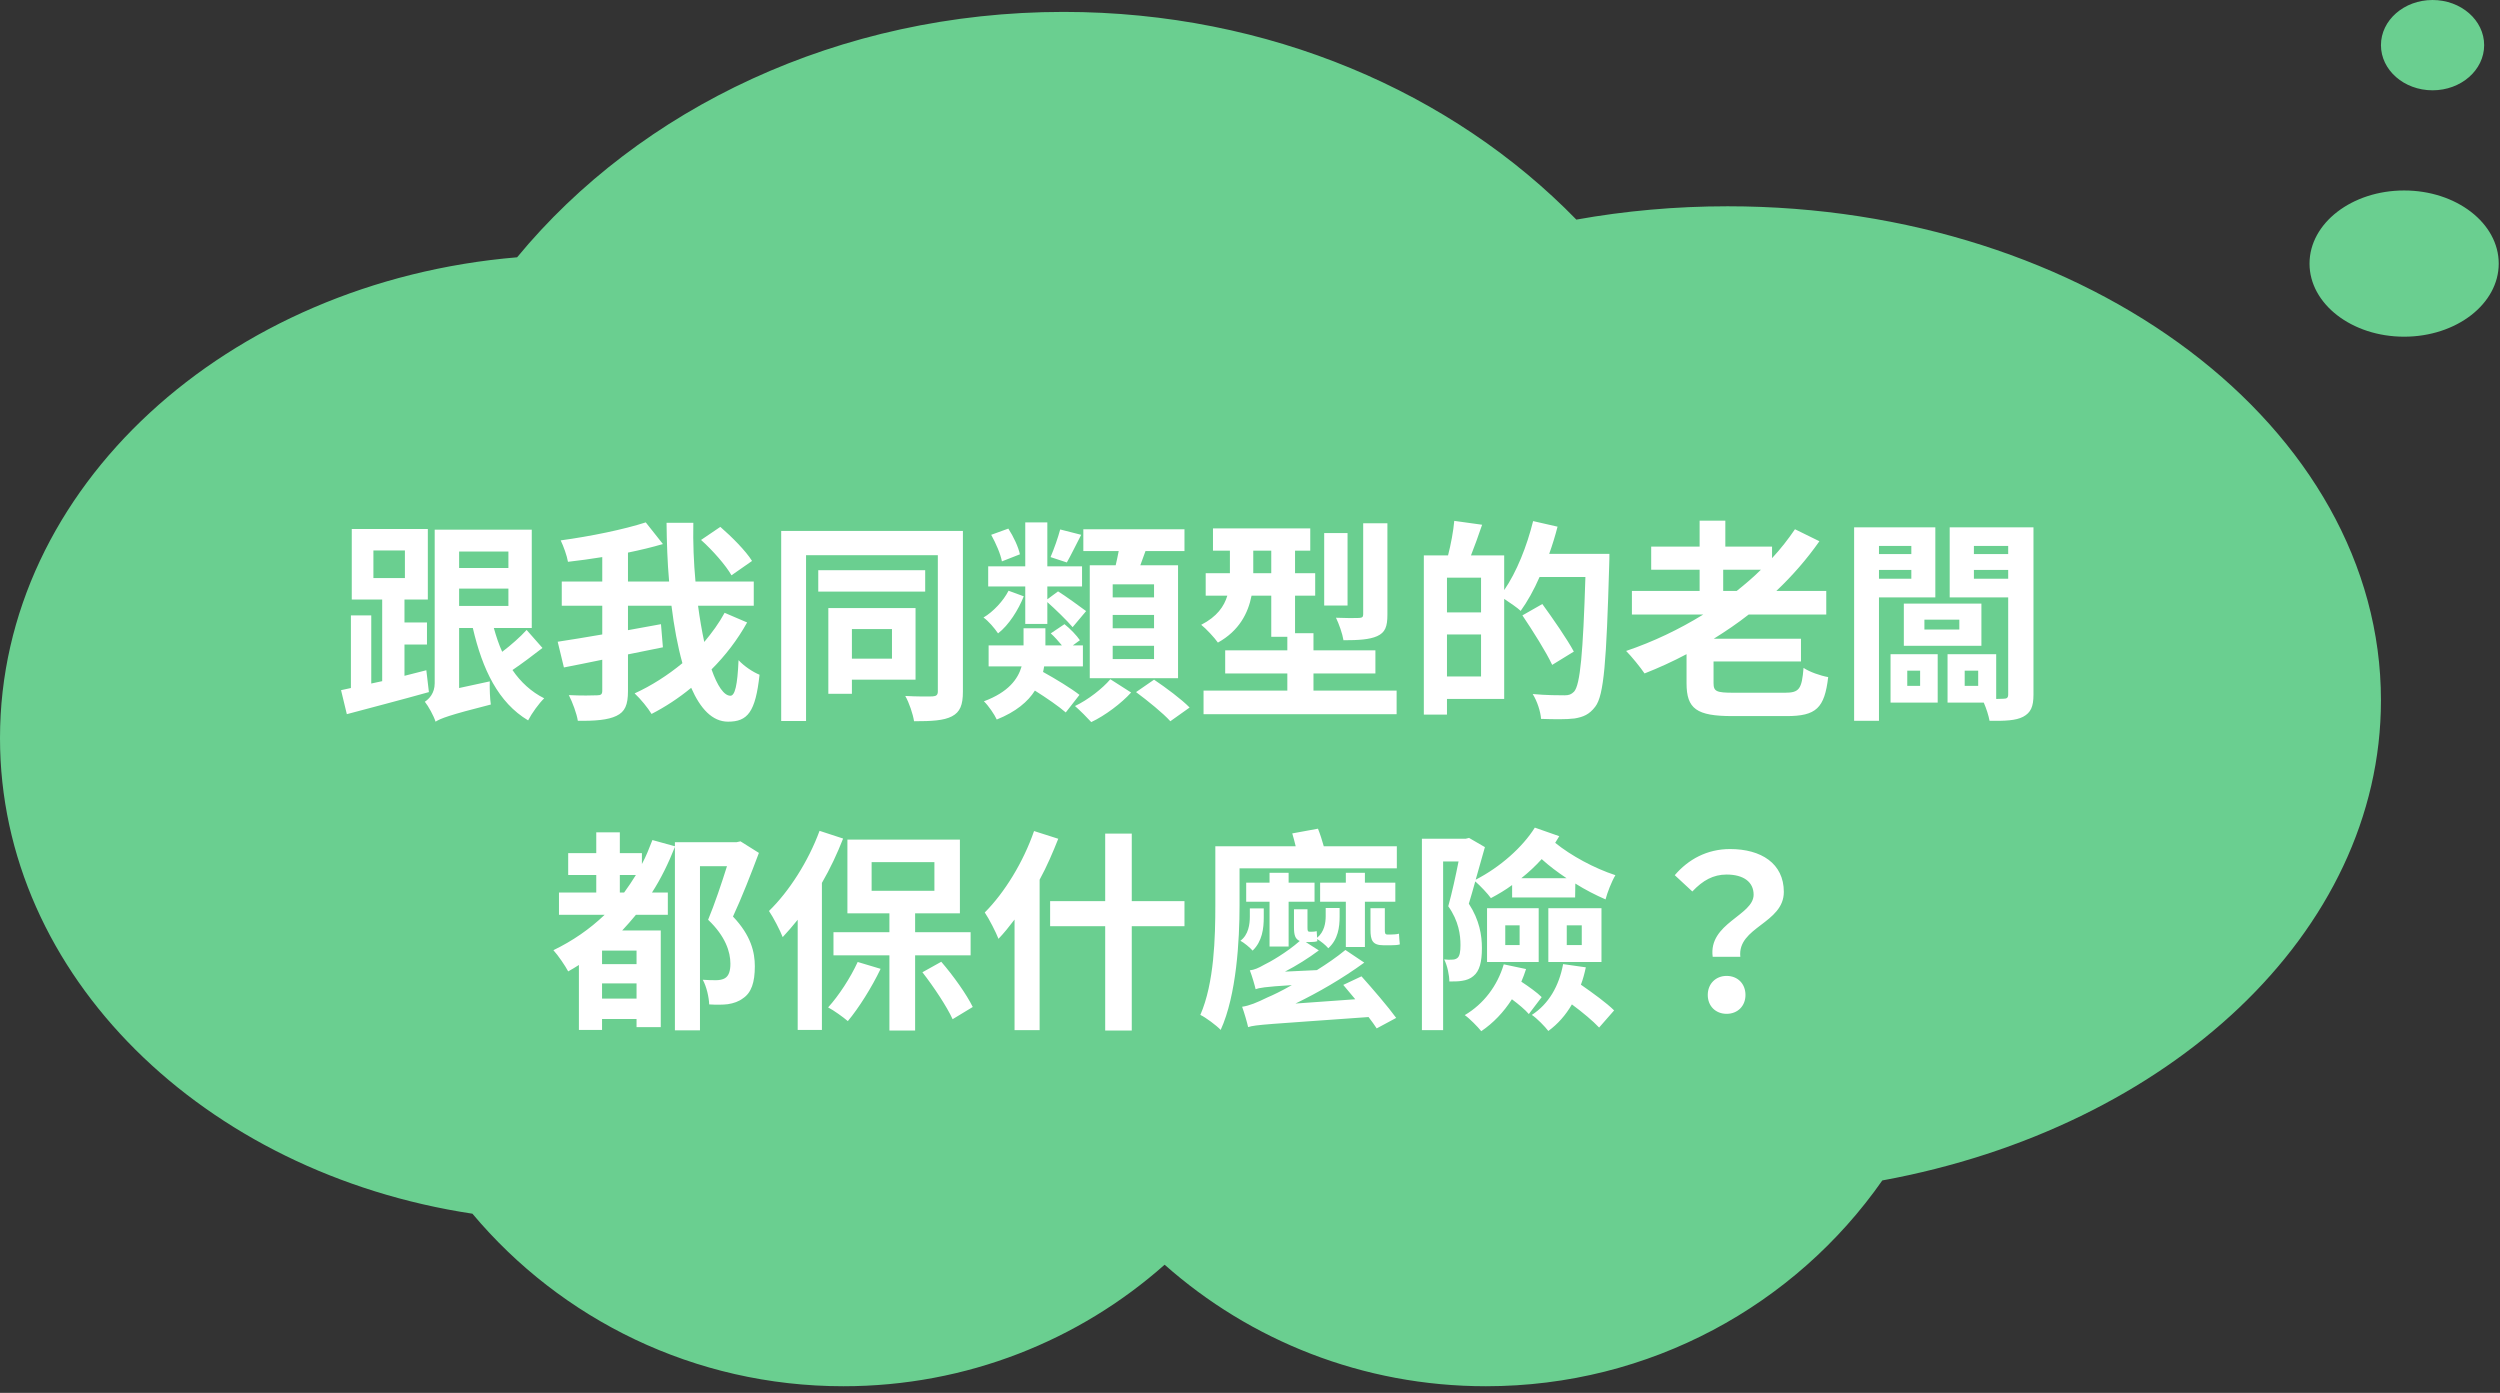
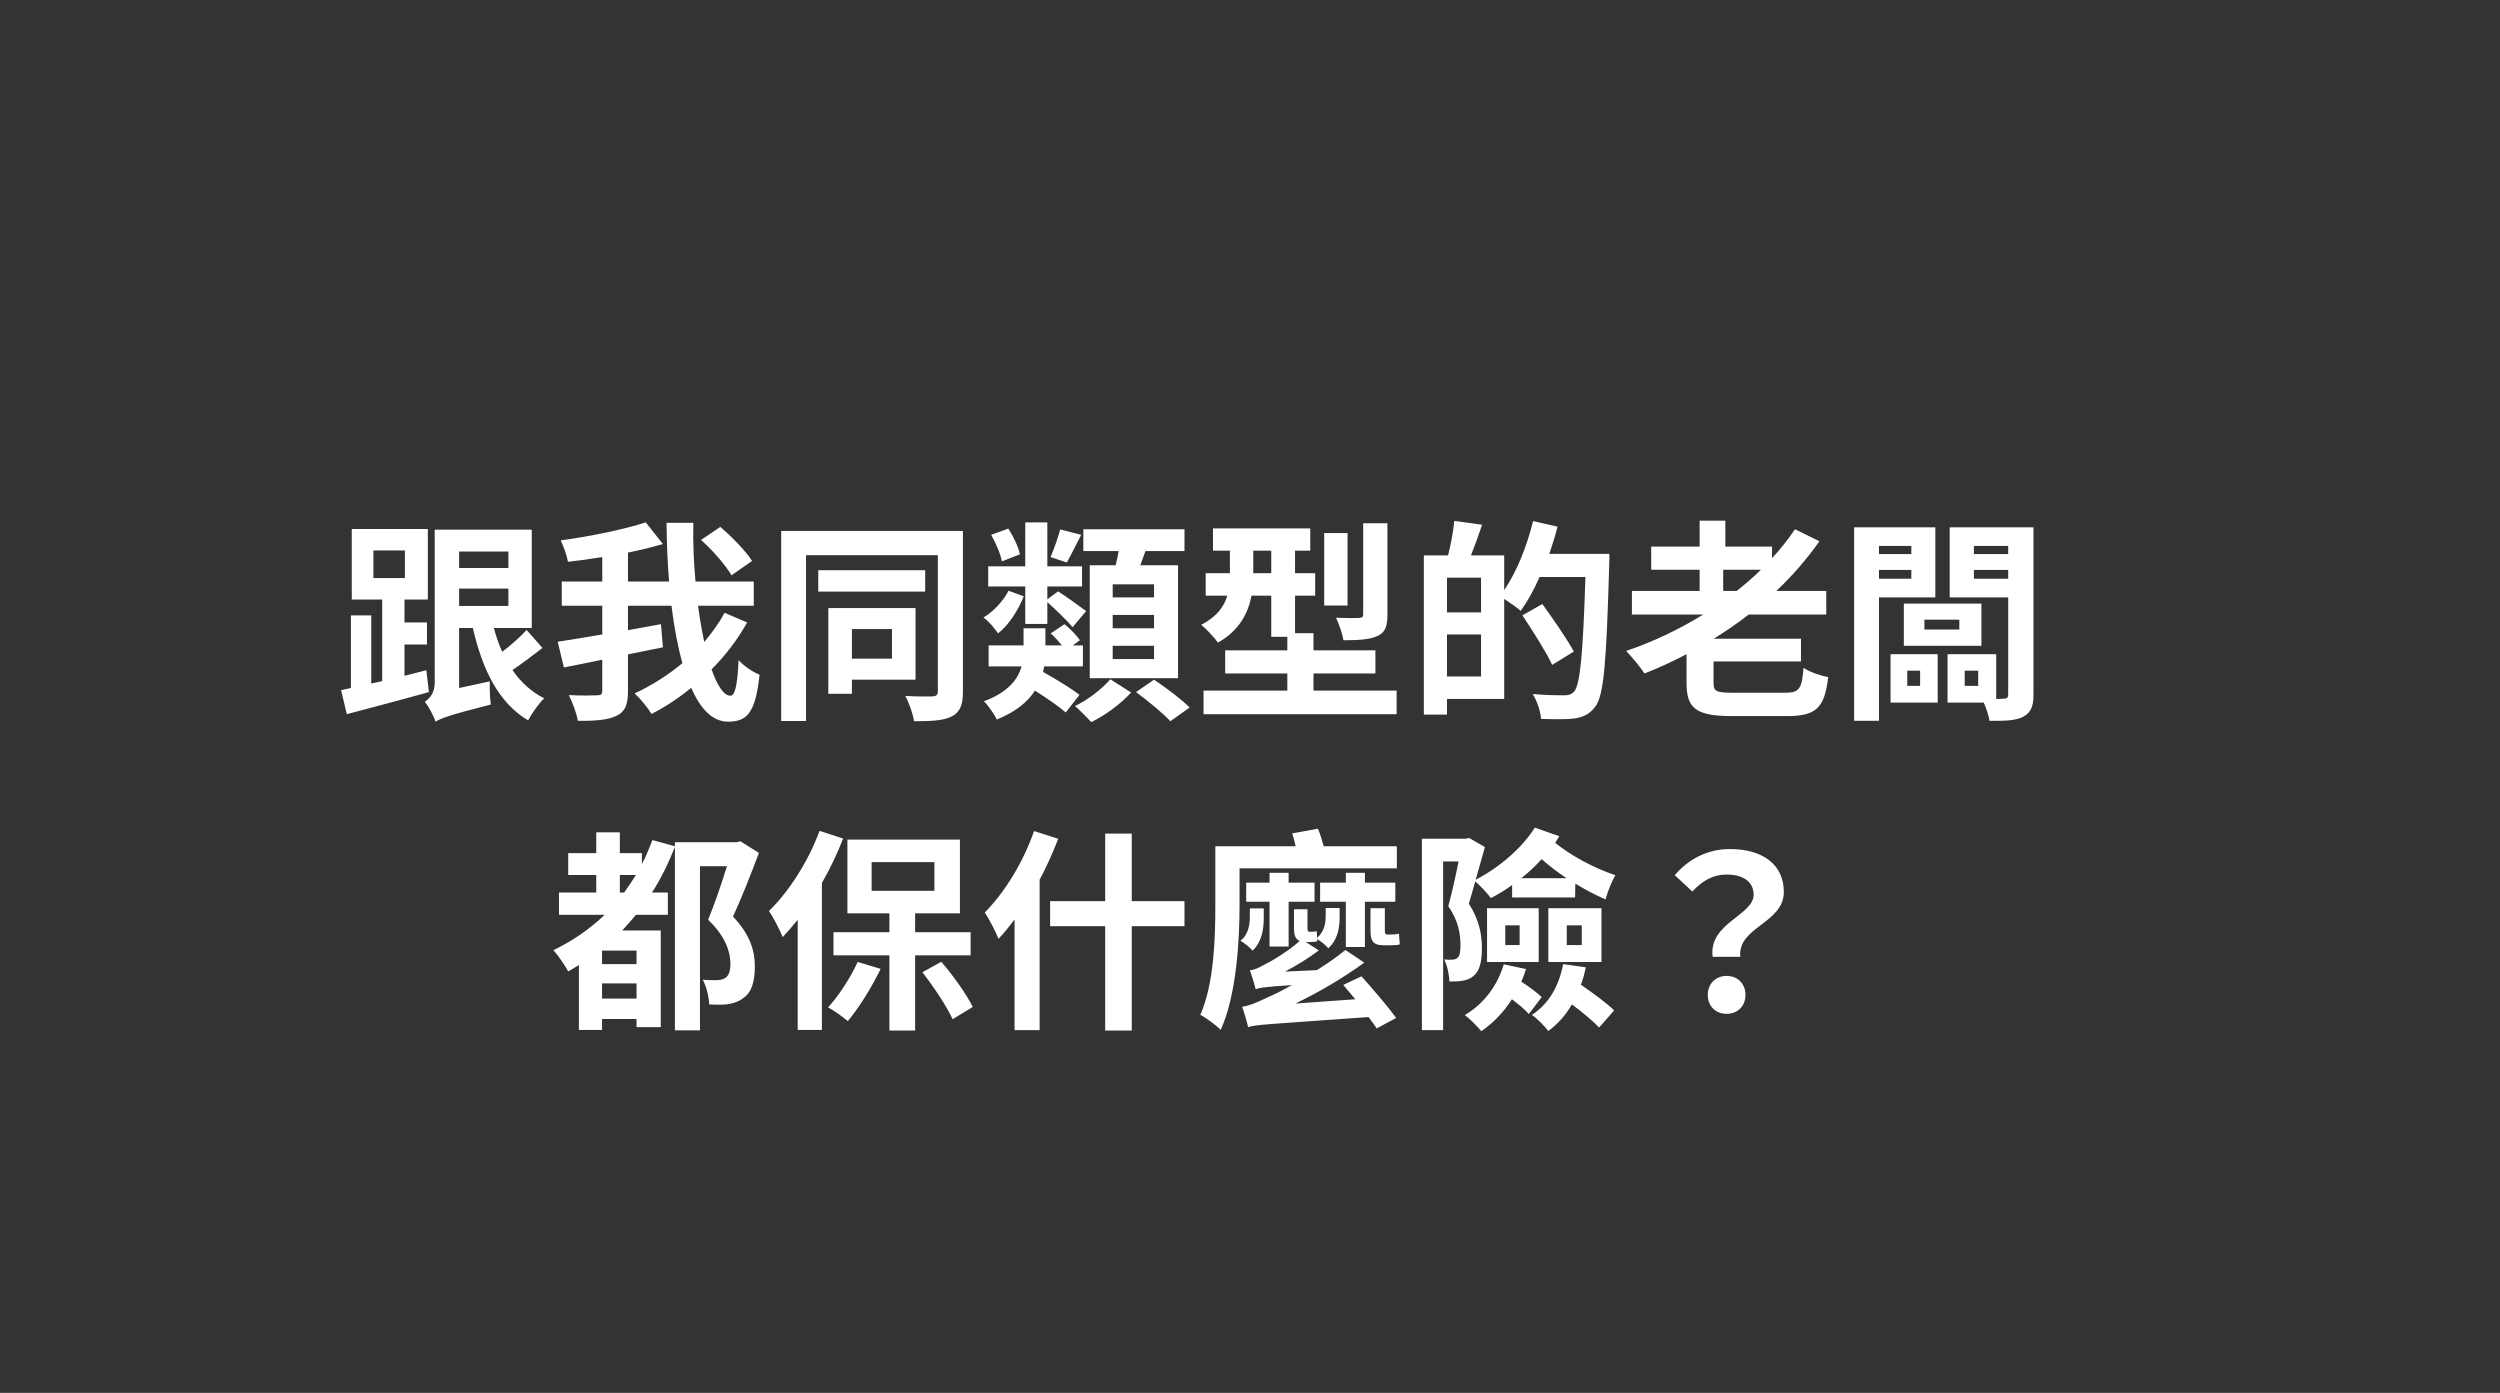
<svg xmlns="http://www.w3.org/2000/svg" width="210" height="117" viewBox="0 0 210 117" fill="none">
  <rect x="0" y="0" width="210" height="117" fill="#333333" stroke="none" />
-   <path fill-rule="evenodd" clip-rule="evenodd" d="M204.335 7.586C206.729 7.586 208.669 5.888 208.669 3.793C208.669 1.698 206.729 0 204.335 0C201.941 0 200 1.698 200 3.793C200 5.888 201.941 7.586 204.335 7.586ZM132.413 18.447C136.493 17.715 140.749 17.328 145.125 17.328C175.432 17.328 200 35.908 200 58.827C200 78.363 182.151 94.746 158.114 99.157C150.813 109.602 138.622 116.444 124.817 116.444C114.447 116.444 104.988 112.584 97.829 106.236C90.669 112.584 81.21 116.444 70.841 116.444C58.307 116.444 47.105 110.805 39.684 101.951C17.12 98.537 0 81.95 0 62.002C0 40.963 19.046 23.662 43.438 21.613C53.741 9.122 70.466 1 89.345 1C106.579 1 122.016 7.767 132.413 18.447ZM209.893 22.141C209.893 25.532 206.335 28.282 201.946 28.282C197.558 28.282 194 25.532 194 22.141C194 18.749 197.558 16 201.946 16C206.335 16 209.893 18.749 209.893 22.141Z" fill="#6ACF90" />
  <path d="M31.366 46.238V48.56H34.012V46.238H31.366ZM35.812 56.3L36.028 58.136C33.652 58.802 31.078 59.468 29.134 59.99L28.648 57.974L29.476 57.794V51.692H31.186V57.416L32.104 57.218V50.36H29.548V44.438H35.938V50.36H33.976V52.286H35.866V54.14H33.976V56.768C34.588 56.606 35.2 56.462 35.812 56.3ZM38.566 49.442V50.9H42.706V49.442H38.566ZM42.706 46.328H38.566V47.714H42.706V46.328ZM44.236 52.916L45.568 54.428C44.758 55.058 43.822 55.76 43.048 56.282C43.732 57.29 44.632 58.118 45.712 58.658C45.28 59.072 44.668 59.918 44.362 60.512C41.86 59.018 40.528 56.246 39.718 52.754H38.566V57.794L41.14 57.236C41.122 57.848 41.158 58.73 41.23 59.18C37.684 60.08 37.018 60.35 36.586 60.62C36.442 60.152 35.992 59.324 35.686 58.946C36.046 58.712 36.514 58.226 36.514 57.398V44.492H44.668V52.754H41.482C41.68 53.456 41.896 54.122 42.184 54.752C42.922 54.194 43.714 53.492 44.236 52.916ZM63.172 47.12L61.444 48.326C60.976 47.498 59.86 46.22 58.888 45.356L60.508 44.258C61.462 45.086 62.65 46.274 63.172 47.12ZM60.868 51.476L62.758 52.286C61.948 53.744 60.94 55.058 59.77 56.228C60.256 57.614 60.814 58.442 61.354 58.442C61.732 58.442 61.948 57.578 62.038 55.454C62.506 55.958 63.226 56.444 63.802 56.678C63.46 59.828 62.794 60.62 61.156 60.62C59.842 60.62 58.834 59.54 58.06 57.776C57.016 58.64 55.882 59.378 54.73 59.972C54.424 59.468 53.83 58.73 53.308 58.244C54.694 57.614 56.08 56.732 57.322 55.706C56.926 54.284 56.62 52.646 56.404 50.882H52.75V52.934C53.668 52.772 54.604 52.592 55.522 52.43L55.684 54.374L52.75 54.968V58.046C52.75 59.216 52.498 59.792 51.778 60.134C51.076 60.476 49.996 60.566 48.538 60.548C48.448 59.954 48.088 58.982 47.782 58.388C48.79 58.442 49.834 58.424 50.158 58.406C50.482 58.406 50.59 58.316 50.59 58.028V55.418C49.438 55.652 48.322 55.886 47.368 56.066L46.846 53.906C47.872 53.744 49.168 53.546 50.59 53.294V50.882H47.188V48.848H50.59V46.796C49.618 46.958 48.628 47.084 47.71 47.192C47.62 46.67 47.332 45.878 47.098 45.392C49.618 45.05 52.408 44.474 54.244 43.88L55.684 45.698C54.784 45.968 53.794 46.202 52.75 46.418V48.848H56.206C56.062 47.228 56.008 45.554 55.99 43.916H58.24C58.204 45.59 58.276 47.264 58.42 48.848H63.316V50.882H58.636C58.78 51.962 58.96 53.006 59.158 53.924C59.806 53.15 60.4 52.34 60.868 51.476ZM74.926 52.844H71.56V55.328H74.926V52.844ZM76.906 57.092H71.56V58.28H69.58V51.08H76.906V57.092ZM77.716 47.894V49.694H68.734V47.894H77.716ZM80.884 44.6V58.1C80.884 59.216 80.65 59.81 79.966 60.17C79.282 60.53 78.274 60.584 76.78 60.584C76.69 59.99 76.366 59.018 76.042 58.46C76.996 58.514 78.04 58.514 78.346 58.496C78.652 58.478 78.778 58.37 78.778 58.082V46.634H67.708V60.566H65.62V44.6H80.884ZM96.94 50.18V49.082H93.466V50.18H96.94ZM96.94 52.772V51.656H93.466V52.772H96.94ZM96.94 55.364V54.248H93.466V55.364H96.94ZM91.54 47.48H93.718C93.808 47.084 93.898 46.688 93.97 46.292H91V44.456H99.496V46.292H96.22C96.076 46.706 95.932 47.102 95.788 47.48H98.956V56.966H91.54V47.48ZM89.056 44.474L90.82 44.924C90.37 45.788 89.956 46.652 89.614 47.246L88.246 46.796C88.534 46.13 88.876 45.158 89.056 44.474ZM85.672 46.562L84.16 47.156C84.052 46.544 83.656 45.644 83.26 44.924L84.7 44.402C85.132 45.068 85.546 45.95 85.672 46.562ZM86.122 52.412V49.262H83.008V47.57H86.122V43.88H87.976V47.57H90.892V49.262H87.976V50.342L88.876 49.676C89.362 49.964 90.856 51.044 91.234 51.332L90.1 52.682C89.65 52.142 88.606 51.134 87.976 50.576V52.412H86.122ZM84.718 49.622L85.996 50.09C85.546 51.224 84.736 52.52 83.836 53.204C83.548 52.772 83.008 52.142 82.612 51.872C83.44 51.386 84.286 50.468 84.718 49.622ZM90.676 58.37L89.524 59.846C88.948 59.342 87.904 58.622 86.932 58.01C86.356 58.928 85.348 59.792 83.728 60.44C83.53 60.008 83.026 59.27 82.648 58.91C84.718 58.136 85.51 57.038 85.816 55.976H83.044V54.212H85.978V52.772H87.814V54.212H89.2C88.912 53.87 88.588 53.492 88.264 53.204L89.416 52.43C89.902 52.808 90.46 53.402 90.712 53.78L90.118 54.212H90.964V55.976H87.706C87.688 56.138 87.652 56.282 87.616 56.444C88.66 57.02 89.992 57.83 90.676 58.37ZM93.268 57.056L95.014 58.172C94.204 59.072 92.818 60.116 91.666 60.656C91.324 60.278 90.73 59.684 90.298 59.306C91.378 58.802 92.638 57.812 93.268 57.056ZM95.428 58.136L96.94 57.092C97.93 57.758 99.262 58.748 99.928 59.432L98.308 60.584C97.714 59.918 96.4 58.856 95.428 58.136ZM116.542 43.952V51.638C116.542 52.628 116.362 53.132 115.678 53.438C115.03 53.726 114.112 53.78 112.852 53.78C112.762 53.222 112.474 52.412 112.222 51.89C113.032 51.926 113.896 51.926 114.166 51.908C114.418 51.89 114.508 51.836 114.508 51.602V43.952H116.542ZM113.194 44.78V50.864H111.232V44.78H113.194ZM105.274 48.146H106.786V46.256H105.274V48.146ZM110.332 58.01H117.316V59.99H101.098V58.01H108.136V56.57H102.916V54.626H108.136V53.492H106.786V50.036H105.13C104.842 51.512 104.086 52.988 102.304 53.978C102.034 53.582 101.278 52.772 100.9 52.484C102.232 51.8 102.826 50.936 103.096 50.036H101.278V48.146H103.312V46.256H101.89V44.384H110.062V46.256H108.784V48.146H110.476V50.036H108.784V53.186H110.332V54.626H115.534V56.57H110.332V58.01ZM121.546 56.822H124.408V53.294H121.546V56.822ZM124.408 51.44V48.524H121.546V51.44H124.408ZM130.132 46.526H135.19C135.19 46.526 135.19 47.246 135.172 47.498C134.938 55.544 134.74 58.406 134.002 59.36C133.498 60.026 132.994 60.224 132.274 60.35C131.59 60.44 130.51 60.422 129.448 60.386C129.412 59.792 129.124 58.892 128.746 58.298C129.898 58.406 130.96 58.406 131.428 58.406C131.788 58.406 131.986 58.334 132.22 58.1C132.742 57.524 132.976 54.824 133.174 48.47H129.322C128.854 49.55 128.296 50.54 127.738 51.314C127.45 51.044 126.838 50.63 126.352 50.306V58.712H121.546V60.026H119.602V46.652H121.636C121.87 45.752 122.086 44.6 122.158 43.754L124.498 44.078C124.192 44.978 123.868 45.878 123.562 46.652H126.352V49.568C127.396 48.056 128.26 45.878 128.782 43.772L130.834 44.24C130.636 45.014 130.402 45.77 130.132 46.526ZM132.202 54.734L130.384 55.85C129.88 54.77 128.764 53.006 127.882 51.692L129.556 50.738C130.456 51.98 131.644 53.69 132.202 54.734ZM144.748 49.64H145.882C146.602 49.064 147.286 48.488 147.916 47.858H144.748V49.64ZM145.63 58.19H149.932C151.138 58.19 151.354 57.884 151.498 56.102C152.002 56.444 152.938 56.768 153.568 56.876C153.262 59.486 152.56 60.152 150.076 60.152H145.522C142.516 60.152 141.67 59.54 141.67 57.398V54.95C140.518 55.562 139.33 56.102 138.142 56.57C137.818 56.084 137.044 55.13 136.594 54.68C138.88 53.906 141.058 52.862 143.074 51.62H137.08V49.64H142.768V47.858H138.7V45.914H142.768V43.736H144.928V45.914H148.852V46.886C149.572 46.112 150.202 45.302 150.778 44.456L152.83 45.464C151.786 46.958 150.544 48.38 149.212 49.64H153.406V51.62H146.89C145.954 52.358 144.964 53.024 143.956 53.654H151.282V55.562H143.938V57.38C143.938 58.082 144.172 58.19 145.63 58.19ZM160.552 45.86H157.834V46.544H160.552V45.86ZM157.834 48.614H160.552V47.876H157.834V48.614ZM162.568 50.18H157.834V60.548H155.746V44.294H162.568V50.18ZM161.65 52.052V52.88H164.584V52.052H161.65ZM159.922 54.248V50.702H166.438V54.248H159.922ZM160.21 56.336V57.614H161.29V56.336H160.21ZM158.806 59.018V54.95H162.766V59.018H158.806ZM165.808 48.614H168.688V47.876H165.808V48.614ZM168.688 45.86H165.808V46.544H168.688V45.86ZM166.168 57.614V56.336H165.034V57.614H166.168ZM170.812 44.294V58.352C170.812 59.378 170.578 59.864 169.948 60.206C169.336 60.53 168.418 60.566 167.122 60.548C167.05 60.134 166.852 59.504 166.636 59.018H163.594V54.95H167.68V58.712C167.968 58.712 168.202 58.694 168.31 58.694C168.58 58.694 168.688 58.604 168.688 58.334V50.18H163.774V44.294H170.812ZM52.066 74.974H52.426C52.768 74.506 53.092 74.02 53.416 73.498H52.066V74.974ZM53.47 80.986V79.852H50.572V80.986H53.47ZM50.572 83.884H53.47V82.606H50.572V83.884ZM62.2 70.672L63.748 71.644C63.1 73.372 62.308 75.406 61.57 76.99C63.1 78.592 63.406 80.014 63.406 81.166C63.406 82.516 63.118 83.398 62.398 83.866C62.074 84.118 61.624 84.28 61.138 84.352C60.724 84.406 60.13 84.406 59.572 84.37C59.554 83.794 59.356 82.876 59.032 82.3C59.464 82.336 59.842 82.336 60.166 82.336C60.436 82.336 60.706 82.282 60.886 82.174C61.228 81.976 61.354 81.544 61.354 80.95C61.354 79.96 60.94 78.646 59.482 77.26C60.022 75.964 60.634 74.146 61.066 72.76H58.798V86.548H56.692V71.14C56.152 72.508 55.522 73.804 54.766 74.974H56.098V76.846H53.416C53.038 77.314 52.66 77.728 52.264 78.16H55.504V86.278H53.47V85.594H50.572V86.512H48.628V81.058C48.322 81.256 48.016 81.436 47.728 81.598C47.494 81.148 46.882 80.248 46.486 79.816C48.088 79.042 49.528 78.052 50.788 76.846H46.954V74.974H50.086V73.498H47.728V71.662H50.086V69.916H52.066V71.662H53.92V72.58C54.262 71.95 54.532 71.266 54.802 70.564L56.692 71.086V70.744H61.876L62.2 70.672ZM68.842 69.79L70.822 70.438C70.336 71.68 69.742 72.958 69.04 74.164V86.512H67.006V77.26C66.592 77.782 66.16 78.268 65.746 78.718C65.548 78.196 64.954 77.044 64.594 76.522C66.268 74.902 67.906 72.346 68.842 69.79ZM72.046 80.806L73.972 81.382C73.234 82.93 72.136 84.676 71.218 85.774C70.84 85.45 70.048 84.874 69.562 84.622C70.462 83.632 71.434 82.138 72.046 80.806ZM73.216 72.418V74.83H78.49V72.418H73.216ZM81.532 80.248H76.87V86.566H74.71V80.248H70.012V78.304H74.71V76.72H71.182V70.528H80.632V76.72H76.87V78.304H81.532V80.248ZM77.482 81.67L79.066 80.788C80.092 81.976 81.19 83.524 81.712 84.586L80.02 85.612C79.534 84.55 78.436 82.894 77.482 81.67ZM86.86 69.808L88.894 70.456C88.444 71.59 87.94 72.778 87.328 73.894V86.53H85.222V77.242C84.772 77.836 84.322 78.394 83.872 78.862C83.674 78.34 83.08 77.17 82.72 76.648C84.376 74.992 85.96 72.418 86.86 69.808ZM99.496 75.694V77.8H95.068V86.566H92.836V77.8H88.21V75.694H92.836V70.024H95.068V75.694H99.496ZM116.56 78.502H116.812C116.992 78.502 117.334 78.484 117.514 78.43C117.532 78.7 117.55 79.042 117.586 79.33C117.424 79.384 117.118 79.402 116.848 79.402H116.218C115.282 79.402 115.12 78.988 115.12 78.088V76.288H116.326V78.106C116.326 78.394 116.344 78.502 116.56 78.502ZM114.652 79.546H113.05V75.748H110.89V74.146H113.05V73.318H114.652V74.146H117.208V75.748H114.652V79.546ZM117.334 72.94H104.122V76.036C104.122 78.97 103.87 83.596 102.538 86.512C102.178 86.134 101.26 85.45 100.828 85.252C101.998 82.57 102.088 78.718 102.088 76.036V71.086H108.838C108.748 70.708 108.64 70.312 108.55 70.006L110.71 69.61C110.89 70.06 111.07 70.618 111.196 71.086H117.334V72.94ZM108.244 79.51H106.642V75.748H104.68V74.146H106.642V73.318H108.244V74.146H110.422V75.748H108.244V79.51ZM106.156 76.306V77.062C106.156 77.98 106.03 79.078 105.22 79.852C105.004 79.6 104.5 79.186 104.194 79.024C104.878 78.52 104.986 77.62 104.986 77.008V76.306H106.156ZM112.834 82.732L114.364 82.012C115.3 83.056 116.614 84.586 117.28 85.504L115.642 86.386C115.462 86.116 115.228 85.774 114.958 85.432C106.498 86.044 105.49 86.062 104.842 86.278C104.77 85.936 104.518 85.054 104.338 84.568C104.95 84.478 105.562 84.226 106.48 83.776C106.876 83.614 107.632 83.254 108.514 82.75C106.192 82.894 105.76 82.984 105.472 83.092C105.4 82.768 105.166 81.958 104.986 81.508C105.346 81.472 105.724 81.31 106.156 81.058C106.624 80.842 108.082 80.014 109.18 79.042C108.784 78.88 108.694 78.52 108.694 77.89V76.378H109.828V77.908C109.828 78.178 109.846 78.268 110.026 78.268C110.17 78.268 110.44 78.268 110.602 78.214C110.62 78.394 110.62 78.574 110.638 78.772C111.25 78.268 111.358 77.512 111.358 76.954V76.27H112.528V77.008C112.528 77.872 112.402 78.916 111.574 79.654C111.376 79.402 110.944 79.06 110.638 78.88L110.656 79.06C110.512 79.114 110.26 79.132 110.026 79.132H109.702H109.684L110.782 79.834C109.918 80.482 108.91 81.112 107.938 81.616L110.62 81.49C111.448 80.968 112.276 80.41 113.014 79.798L114.598 80.86C112.744 82.21 110.746 83.362 108.82 84.298L113.842 83.938C113.5 83.524 113.14 83.11 112.834 82.732ZM127.792 73.768H131.59C130.834 73.264 130.114 72.724 129.502 72.166C128.98 72.742 128.404 73.282 127.792 73.768ZM127.018 75.388V74.344C126.46 74.758 125.848 75.118 125.236 75.442C124.966 75.064 124.354 74.416 123.922 74.038C123.724 74.722 123.562 75.352 123.382 75.91C124.282 77.296 124.48 78.574 124.48 79.636C124.48 80.806 124.282 81.58 123.76 81.994C123.508 82.21 123.184 82.336 122.806 82.39C122.518 82.444 122.122 82.444 121.744 82.444C121.744 81.922 121.582 81.13 121.312 80.59C121.582 80.626 121.798 80.626 121.996 80.608C122.14 80.608 122.302 80.572 122.428 80.464C122.626 80.302 122.68 79.906 122.68 79.384C122.68 78.538 122.536 77.368 121.654 76.126C121.96 75.028 122.284 73.552 122.518 72.364H121.222V86.53H119.44V70.456H123.112L123.4 70.384L124.732 71.158C124.498 72.004 124.228 72.958 123.958 73.894C126.028 72.832 127.9 71.158 128.926 69.52L130.978 70.24C130.87 70.42 130.744 70.618 130.636 70.798C131.968 71.878 133.93 72.94 135.694 73.516C135.37 74.056 135.01 74.992 134.866 75.55C134.038 75.19 133.156 74.74 132.328 74.218L132.31 75.388H127.018ZM131.608 77.728V79.384H132.868V77.728H131.608ZM130.06 80.806V76.288H134.524V80.806H130.06ZM126.442 77.728V79.384H127.648V77.728H126.442ZM124.912 80.806V76.288H129.25V80.806H124.912ZM126.316 81.004L128.188 81.4C128.08 81.76 127.936 82.12 127.792 82.462C128.422 82.876 129.124 83.38 129.502 83.758L128.422 85.18C128.116 84.82 127.558 84.352 127 83.938C126.298 85.036 125.434 85.936 124.426 86.62C124.138 86.26 123.454 85.558 123.04 85.27C124.624 84.334 125.776 82.822 126.316 81.004ZM131.302 80.986L133.21 81.256C133.102 81.76 132.976 82.246 132.796 82.714C133.804 83.416 134.974 84.262 135.586 84.874L134.326 86.314C133.822 85.774 132.94 85.036 132.04 84.37C131.518 85.27 130.852 86.026 130.06 86.602C129.79 86.242 129.088 85.522 128.674 85.252C130.096 84.334 130.96 82.822 131.302 80.986ZM143.866 80.374C143.488 77.548 147.304 76.9 147.304 75.154C147.304 74.074 146.44 73.462 145.036 73.462C143.92 73.462 143.038 73.948 142.156 74.884L140.68 73.516C141.814 72.184 143.398 71.32 145.324 71.32C147.934 71.32 149.842 72.526 149.842 74.92C149.842 77.566 145.918 77.872 146.188 80.374H143.866ZM145.036 85.162C144.118 85.162 143.452 84.514 143.452 83.578C143.452 82.624 144.136 81.976 145.036 81.976C145.954 81.976 146.62 82.624 146.62 83.578C146.62 84.514 145.954 85.162 145.036 85.162Z" fill="white" />
</svg>